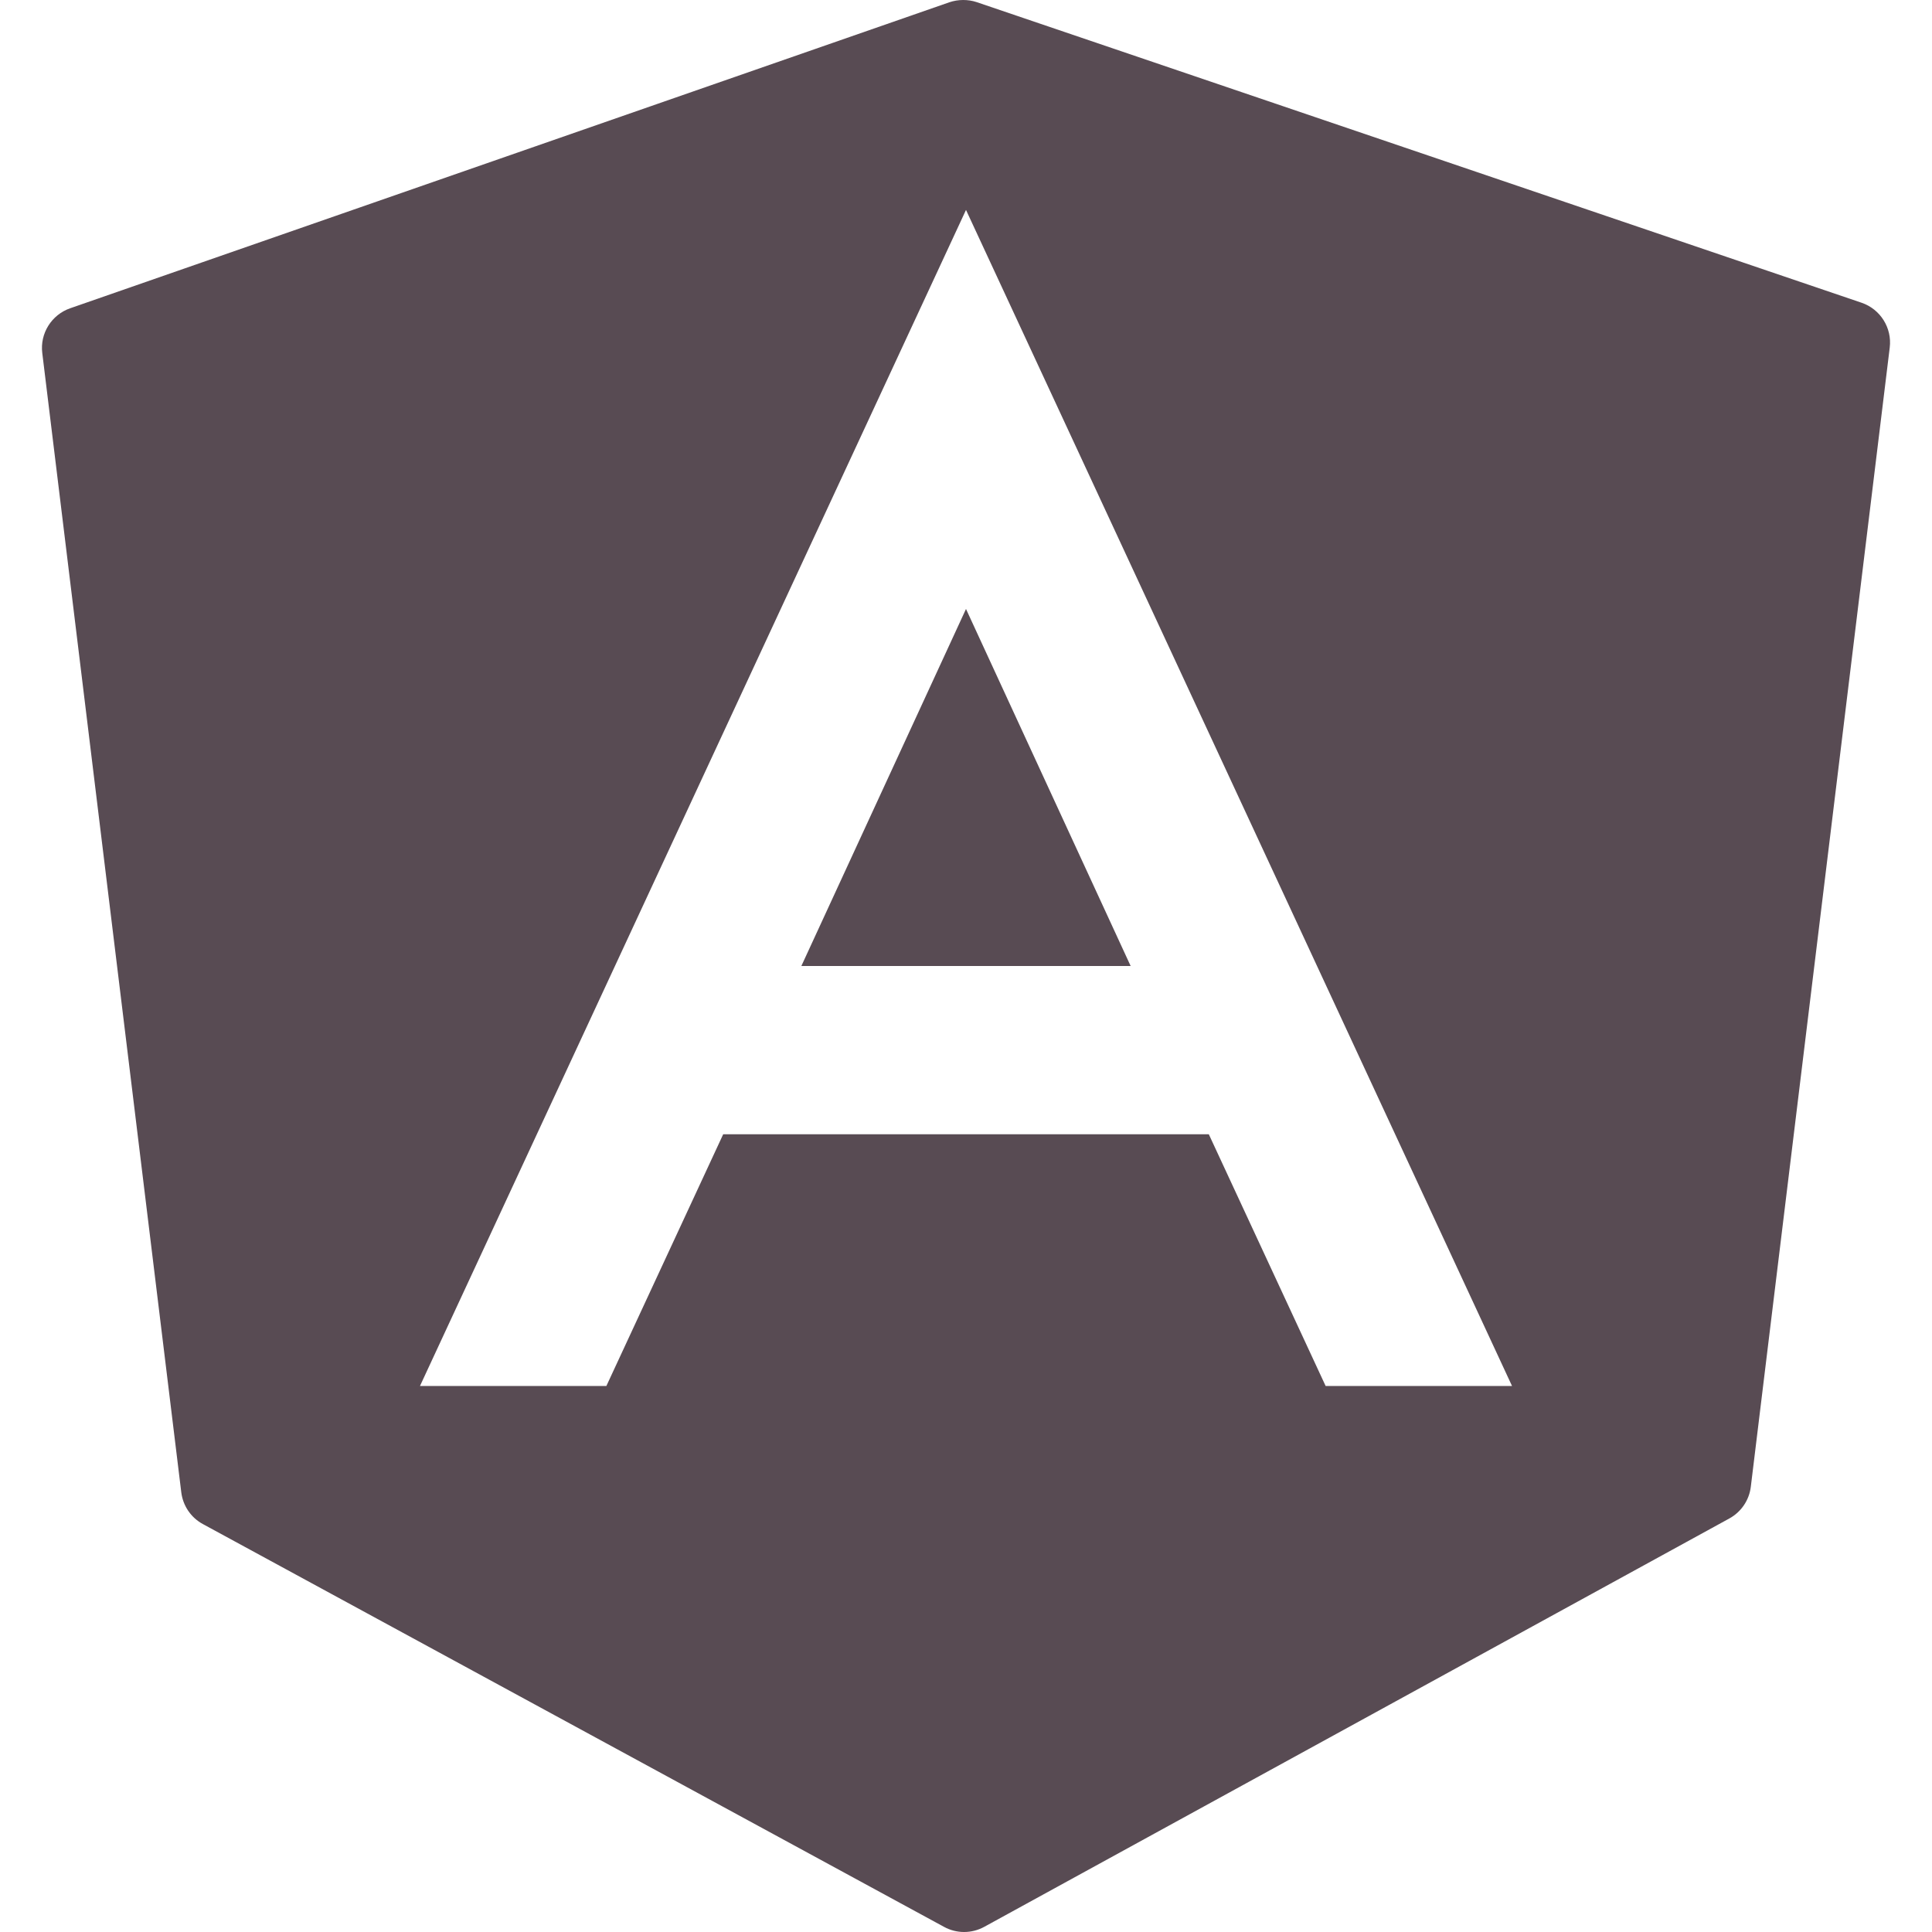
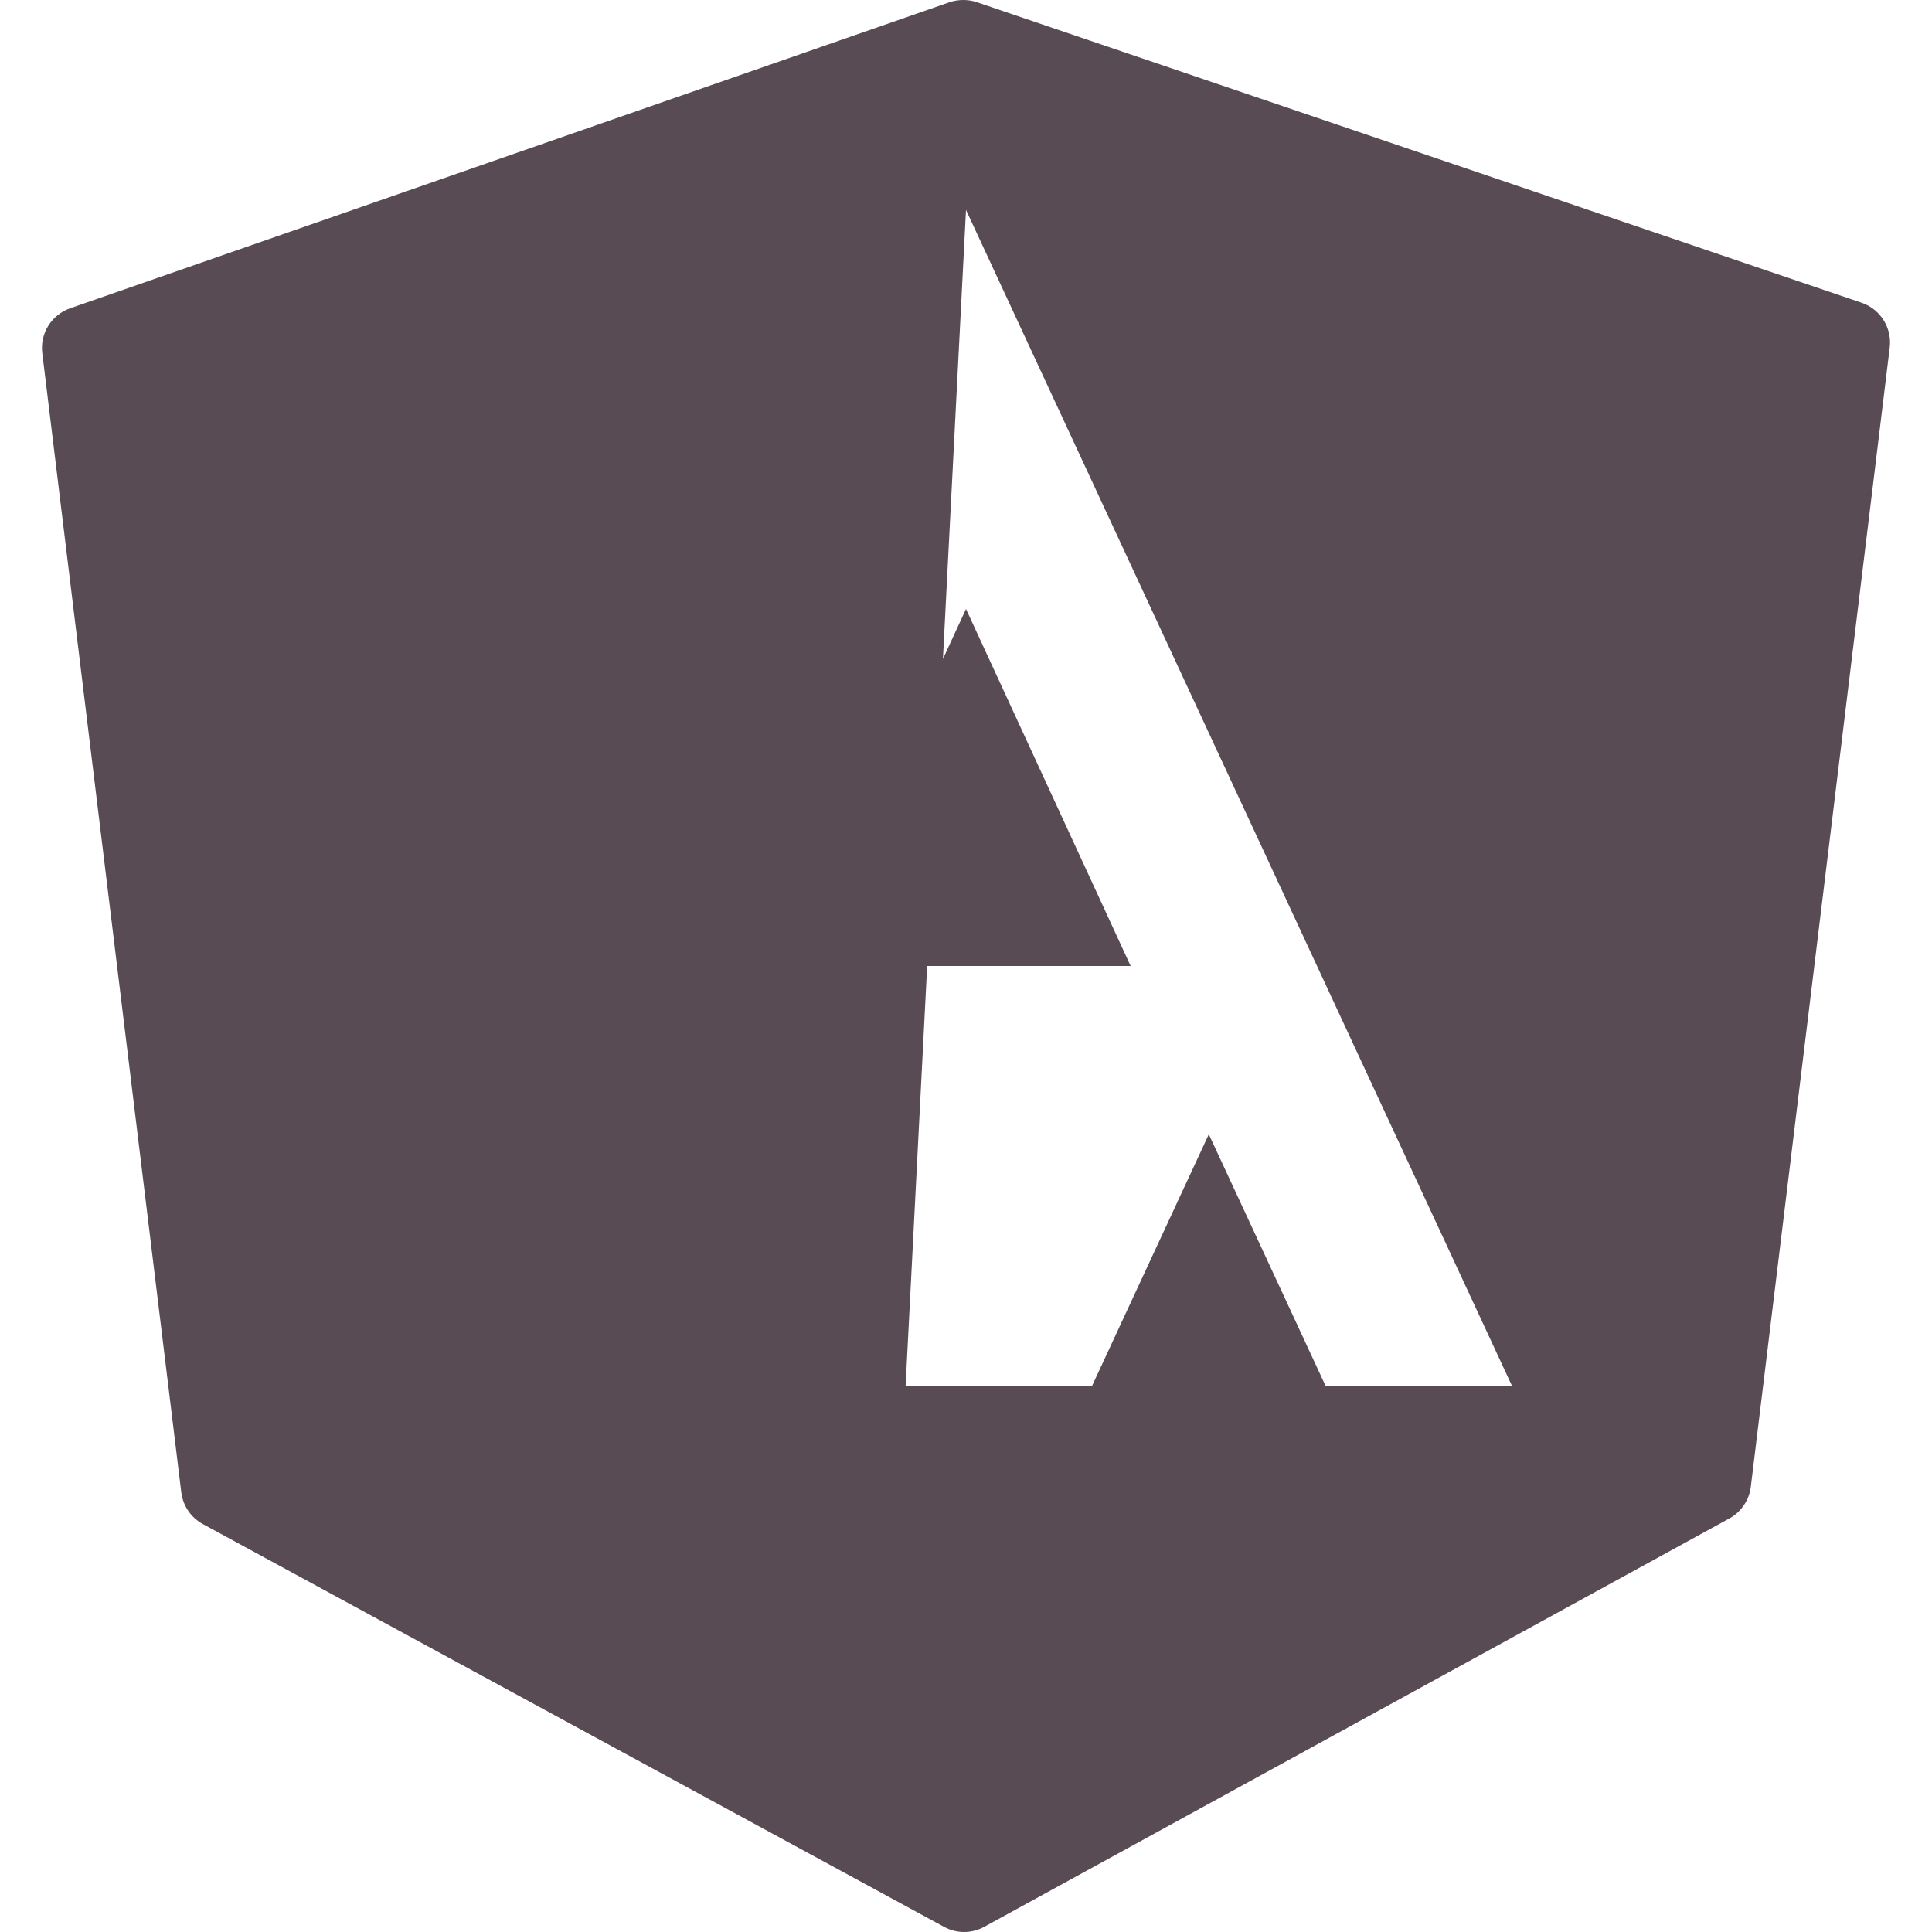
<svg xmlns="http://www.w3.org/2000/svg" xmlns:ns1="http://sodipodi.sourceforge.net/DTD/sodipodi-0.dtd" xmlns:ns2="http://www.inkscape.org/namespaces/inkscape" viewBox="0 0 50 50" width="500px" height="500px" version="1.1" id="svg1" ns1:docname="angular.svg" ns2:version="1.4.2 (ebf0e940, 2025-05-08)">
  <defs id="defs1" />
  <ns1:namedview id="namedview1" pagecolor="#ffffff" bordercolor="#000000" borderopacity="0.25" ns2:showpageshadow="2" ns2:pageopacity="0.0" ns2:pagecheckerboard="0" ns2:deskcolor="#d1d1d1" ns2:zoom="0.832" ns2:cx="61.298077" ns2:cy="182.09135" ns2:window-width="1512" ns2:window-height="916" ns2:window-x="0" ns2:window-y="38" ns2:window-maximized="1" ns2:current-layer="svg1" />
-   <path d="M 24.924,1.2138288e-5 C 24.804,5.5563948e-4 24.684,0.02 24.569,0.059 L 1.816,7.978 C 1.334,8.146 1.031,8.628 1.094,9.136 L 4.691,38.618 c 0.042,0.349 0.249,0.656 0.558,0.824 L 24.433,49.868 c 0.161,0.088 0.34,0.132 0.518,0.132 0.179,0 0.36,-0.045 0.522,-0.134 L 44.755,39.298 c 0.307,-0.168 0.515,-0.475 0.556,-0.822 L 48.906,8.995 C 48.969,8.486 48.663,7.999 48.175,7.834 L 25.276,0.055 C 25.162,0.017 25.043,-5.3136297e-4 24.924,1.2138288e-5 Z M 25,5.433 39.131,35.869 H 34.307 L 31.284,29.355 H 18.716 l -3.023,6.514 h -4.824 z m 0,10.327 -4.261,9.24 H 29.261 Z" id="path1" style="fill:#584b53;fill-opacity:1;stroke-width:1" />
+   <path d="M 24.924,1.2138288e-5 C 24.804,5.5563948e-4 24.684,0.02 24.569,0.059 L 1.816,7.978 C 1.334,8.146 1.031,8.628 1.094,9.136 L 4.691,38.618 c 0.042,0.349 0.249,0.656 0.558,0.824 L 24.433,49.868 c 0.161,0.088 0.34,0.132 0.518,0.132 0.179,0 0.36,-0.045 0.522,-0.134 L 44.755,39.298 c 0.307,-0.168 0.515,-0.475 0.556,-0.822 L 48.906,8.995 C 48.969,8.486 48.663,7.999 48.175,7.834 L 25.276,0.055 C 25.162,0.017 25.043,-5.3136297e-4 24.924,1.2138288e-5 Z M 25,5.433 39.131,35.869 H 34.307 L 31.284,29.355 l -3.023,6.514 h -4.824 z m 0,10.327 -4.261,9.24 H 29.261 Z" id="path1" style="fill:#584b53;fill-opacity:1;stroke-width:1" />
</svg>